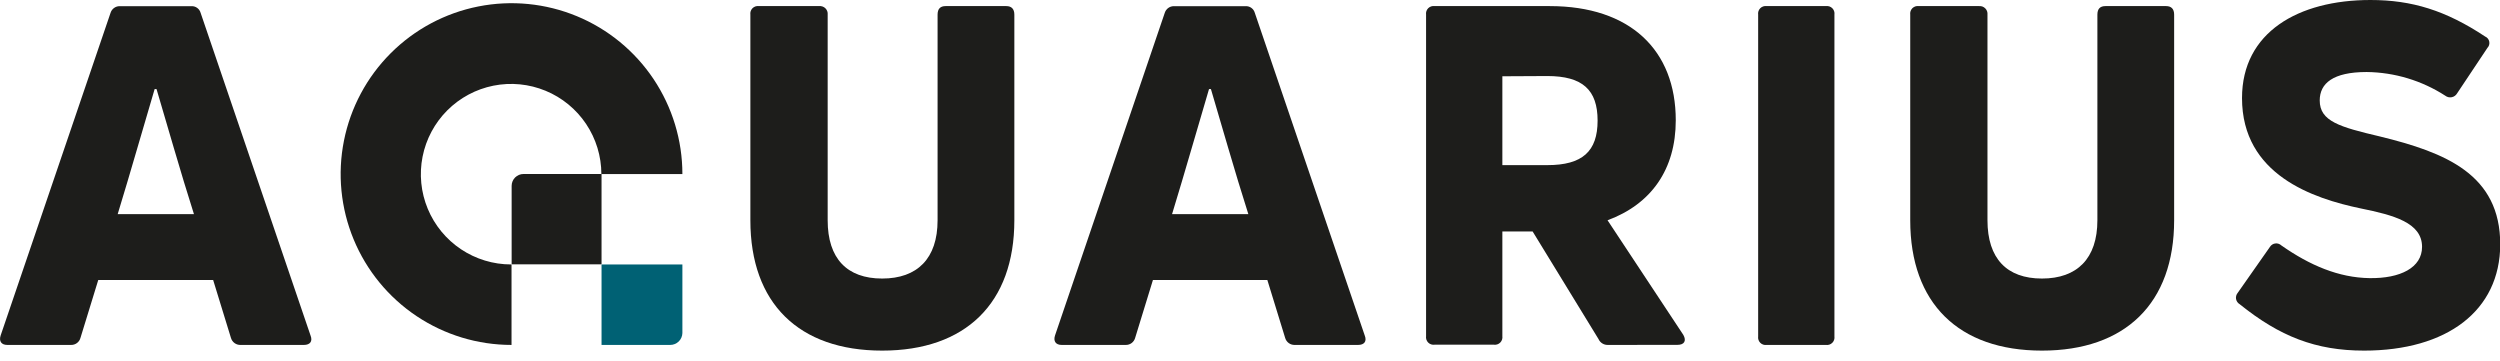
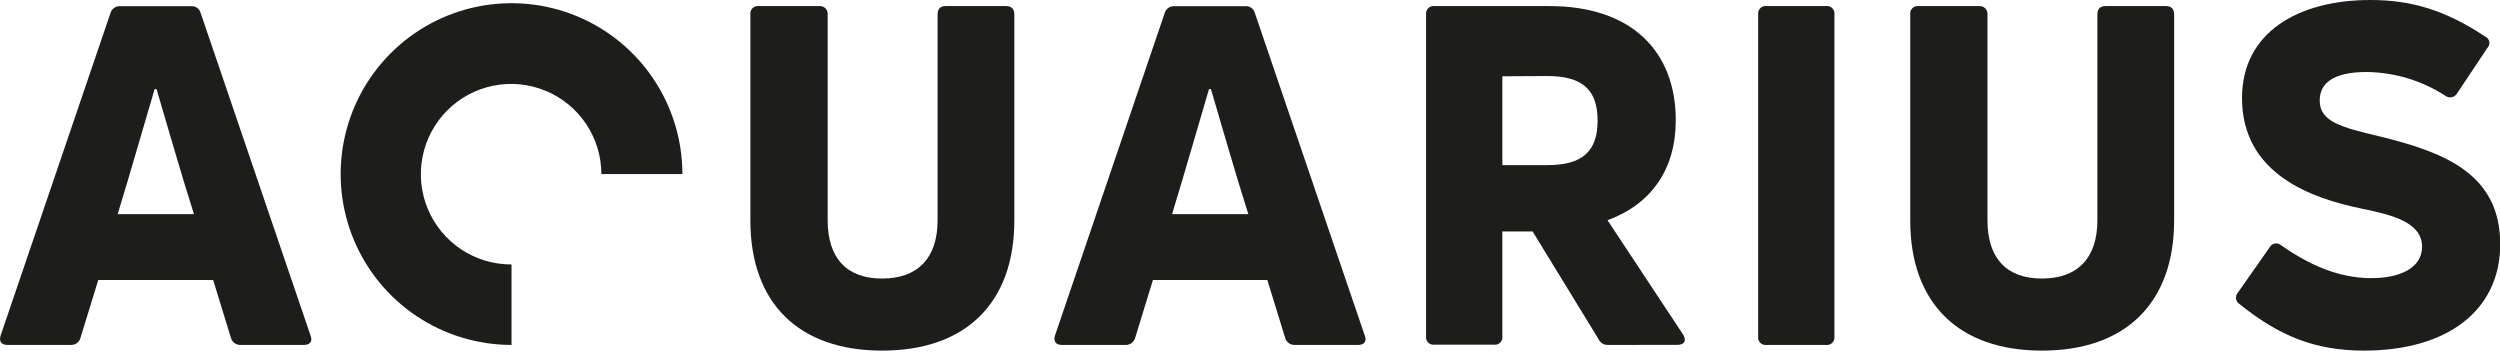
<svg xmlns="http://www.w3.org/2000/svg" width="180" height="26" viewBox="0 0 180 26" fill="none">
  <g clip-path="url(#clip0_133_329)">
    <path d="M0.524 24.835C0.098 24.835 -0.09 24.562 0.047 24.152L7.961 0.921C8.005 0.783 8.092 0.663 8.208 0.577C8.324 0.492 8.465 0.445 8.609 0.444H13.795C13.94 0.44 14.083 0.485 14.2 0.571C14.318 0.658 14.403 0.781 14.443 0.921L22.357 24.152C22.528 24.579 22.323 24.835 21.88 24.835H17.343C17.183 24.844 17.024 24.799 16.894 24.706C16.763 24.613 16.669 24.477 16.626 24.323L15.347 20.161H7.074L5.795 24.323C5.756 24.473 5.667 24.605 5.543 24.698C5.419 24.791 5.268 24.839 5.113 24.835H0.524ZM8.473 15.419H13.965C13.01 12.434 11.953 8.699 11.27 6.413H11.134C10.451 8.699 9.394 12.417 8.473 15.419Z" fill="#1D1D1B" />
    <path d="M63.515 25.244C57.511 25.244 54.027 21.833 54.027 15.863V1.053C54.015 0.97 54.023 0.885 54.049 0.805C54.076 0.725 54.121 0.652 54.18 0.592C54.24 0.533 54.313 0.488 54.393 0.461C54.473 0.435 54.558 0.427 54.641 0.439H58.974C59.057 0.43 59.141 0.439 59.22 0.467C59.299 0.494 59.371 0.539 59.43 0.598C59.489 0.657 59.535 0.728 59.563 0.807C59.591 0.886 59.601 0.97 59.592 1.053V15.859C59.592 18.622 60.991 20.055 63.515 20.055C66.04 20.055 67.506 18.622 67.506 15.859V1.053C67.506 0.627 67.711 0.439 68.082 0.439H72.453C72.828 0.439 73.033 0.644 73.033 1.053V15.859C73.033 21.833 69.519 25.244 63.515 25.244Z" fill="#1D1D1B" />
    <path d="M76.44 24.835C76.013 24.835 75.826 24.562 75.962 24.152L83.864 0.921C83.908 0.783 83.994 0.663 84.111 0.577C84.227 0.492 84.367 0.445 84.512 0.444H89.697C89.843 0.44 89.986 0.485 90.103 0.571C90.22 0.658 90.306 0.781 90.345 0.921L98.26 24.152C98.43 24.579 98.226 24.835 97.782 24.835H93.245C93.085 24.844 92.927 24.799 92.796 24.706C92.666 24.613 92.571 24.477 92.529 24.323L91.249 20.161H83.011L81.732 24.323C81.692 24.473 81.603 24.605 81.48 24.698C81.356 24.791 81.204 24.839 81.049 24.835H76.44ZM84.388 15.419H89.881C88.925 12.434 87.868 8.699 87.186 6.413H87.049C86.367 8.699 85.309 12.417 84.388 15.419V15.419Z" fill="#1D1D1B" />
    <path d="M115.773 24.835C115.629 24.84 115.488 24.802 115.366 24.726C115.244 24.65 115.148 24.54 115.09 24.408L110.349 16.665H108.17V24.204C108.182 24.287 108.174 24.372 108.148 24.452C108.121 24.532 108.076 24.605 108.017 24.665C107.957 24.724 107.884 24.769 107.804 24.796C107.724 24.822 107.639 24.83 107.556 24.818H103.291C103.208 24.83 103.123 24.822 103.043 24.796C102.963 24.769 102.89 24.724 102.83 24.665C102.771 24.605 102.726 24.532 102.699 24.452C102.673 24.372 102.665 24.287 102.677 24.204V1.053C102.665 0.97 102.673 0.885 102.699 0.805C102.726 0.725 102.771 0.652 102.83 0.592C102.89 0.533 102.963 0.488 103.043 0.461C103.123 0.435 103.208 0.427 103.291 0.439H111.581C117.38 0.439 120.655 3.612 120.655 8.661C120.655 12.208 118.881 14.699 115.743 15.859L121.201 24.114C121.44 24.541 121.269 24.83 120.775 24.83L115.773 24.835ZM108.17 5.492V11.889H111.41C113.935 11.889 115.027 10.899 115.027 8.682C115.027 6.465 113.935 5.475 111.41 5.475L108.17 5.492Z" fill="#1D1D1B" />
    <path d="M132.079 24.221C132.091 24.304 132.084 24.389 132.057 24.469C132.031 24.549 131.986 24.622 131.926 24.682C131.866 24.741 131.794 24.786 131.714 24.813C131.634 24.839 131.548 24.847 131.465 24.835H127.201C127.117 24.847 127.032 24.839 126.952 24.813C126.872 24.786 126.799 24.741 126.74 24.682C126.68 24.622 126.635 24.549 126.609 24.469C126.582 24.389 126.575 24.304 126.587 24.221V1.053C126.575 0.97 126.582 0.885 126.609 0.805C126.635 0.725 126.68 0.652 126.74 0.592C126.799 0.533 126.872 0.488 126.952 0.461C127.032 0.435 127.117 0.427 127.201 0.439H131.465C131.548 0.427 131.634 0.435 131.714 0.461C131.794 0.488 131.866 0.533 131.926 0.592C131.986 0.652 132.031 0.725 132.057 0.805C132.084 0.885 132.091 0.97 132.079 1.053V24.221Z" fill="#1D1D1B" />
    <path d="M147.021 25.244C141.017 25.244 137.537 21.833 137.537 15.863V1.053C137.525 0.97 137.533 0.885 137.559 0.805C137.586 0.725 137.631 0.652 137.69 0.592C137.75 0.533 137.823 0.488 137.903 0.461C137.983 0.435 138.068 0.427 138.151 0.439H142.484C142.566 0.431 142.65 0.44 142.729 0.468C142.807 0.496 142.878 0.541 142.937 0.6C142.996 0.659 143.041 0.73 143.069 0.808C143.097 0.887 143.106 0.971 143.098 1.053V15.859C143.098 18.622 144.496 20.055 147.021 20.055C149.545 20.055 151.012 18.622 151.012 15.859V1.053C151.012 0.627 151.217 0.439 151.592 0.439H155.959C156.334 0.439 156.538 0.644 156.538 1.053V15.859C156.538 21.833 153.025 25.244 147.021 25.244Z" fill="#1D1D1B" />
    <path d="M170.209 25.244C166.73 25.244 164.137 24.221 161.255 21.901C161.186 21.861 161.128 21.806 161.083 21.741C161.038 21.676 161.008 21.601 160.995 21.523C160.982 21.445 160.987 21.365 161.008 21.289C161.029 21.213 161.067 21.142 161.118 21.082L163.438 17.773C163.48 17.706 163.536 17.65 163.603 17.607C163.669 17.565 163.745 17.538 163.823 17.528C163.901 17.518 163.981 17.526 164.056 17.551C164.131 17.575 164.199 17.616 164.257 17.671C166.303 19.104 168.384 19.991 170.602 20.025C172.819 20.059 174.388 19.274 174.388 17.773C174.388 16.033 172.341 15.488 169.988 15.01C166.542 14.294 161.425 12.588 161.425 7.061C161.425 2.32 165.485 0 170.67 0C173.655 0 176.094 0.75 178.925 2.627C179.001 2.659 179.068 2.708 179.121 2.772C179.173 2.835 179.209 2.911 179.226 2.991C179.243 3.072 179.24 3.155 179.217 3.234C179.194 3.314 179.153 3.386 179.096 3.445L176.913 6.72C176.872 6.792 176.816 6.854 176.749 6.902C176.683 6.951 176.606 6.984 176.525 7C176.444 7.016 176.361 7.015 176.281 6.996C176.2 6.977 176.125 6.941 176.06 6.891C174.371 5.8 172.408 5.208 170.397 5.185C167.975 5.185 167.02 6.004 167.02 7.232C167.02 8.733 168.453 9.142 171.352 9.825C176.094 10.985 180.017 12.554 180.017 17.603C180 22.374 176.179 25.244 170.209 25.244Z" fill="#1D1D1B" />
    <path d="M36.8 19.04C35.515 19.04 34.259 18.659 33.19 17.945C32.122 17.231 31.289 16.217 30.797 15.03C30.305 13.843 30.175 12.537 30.426 11.276C30.676 10.016 31.294 8.858 32.202 7.949C33.11 7.04 34.267 6.42 35.527 6.168C36.787 5.917 38.093 6.044 39.281 6.535C40.469 7.025 41.484 7.857 42.199 8.924C42.914 9.992 43.297 11.248 43.299 12.532H49.132C49.132 10.099 48.41 7.721 47.059 5.698C45.707 3.675 43.786 2.098 41.538 1.167C39.29 0.236 36.816 -0.008 34.43 0.467C32.043 0.941 29.851 2.113 28.131 3.833C26.41 5.554 25.239 7.746 24.764 10.132C24.289 12.519 24.533 14.992 25.464 17.24C26.395 19.488 27.972 21.41 29.995 22.761C32.018 24.113 34.397 24.835 36.83 24.835V19.04H36.8Z" fill="#1D1D1B" />
-     <path d="M37.691 12.528C37.465 12.528 37.248 12.618 37.088 12.778C36.928 12.938 36.838 13.155 36.838 13.381V19.031H43.311V12.528H37.691Z" fill="#1D1D1B" />
-     <path d="M43.311 19.04V24.835H48.258C48.486 24.835 48.705 24.745 48.868 24.586C49.032 24.427 49.126 24.21 49.132 23.982V19.04H43.311Z" fill="#006174" />
  </g>
  <defs>
    <clipPath id="clip0_133_329">
      <rect width="180" height="25.244" fill="white" />
    </clipPath>
  </defs>
</svg>